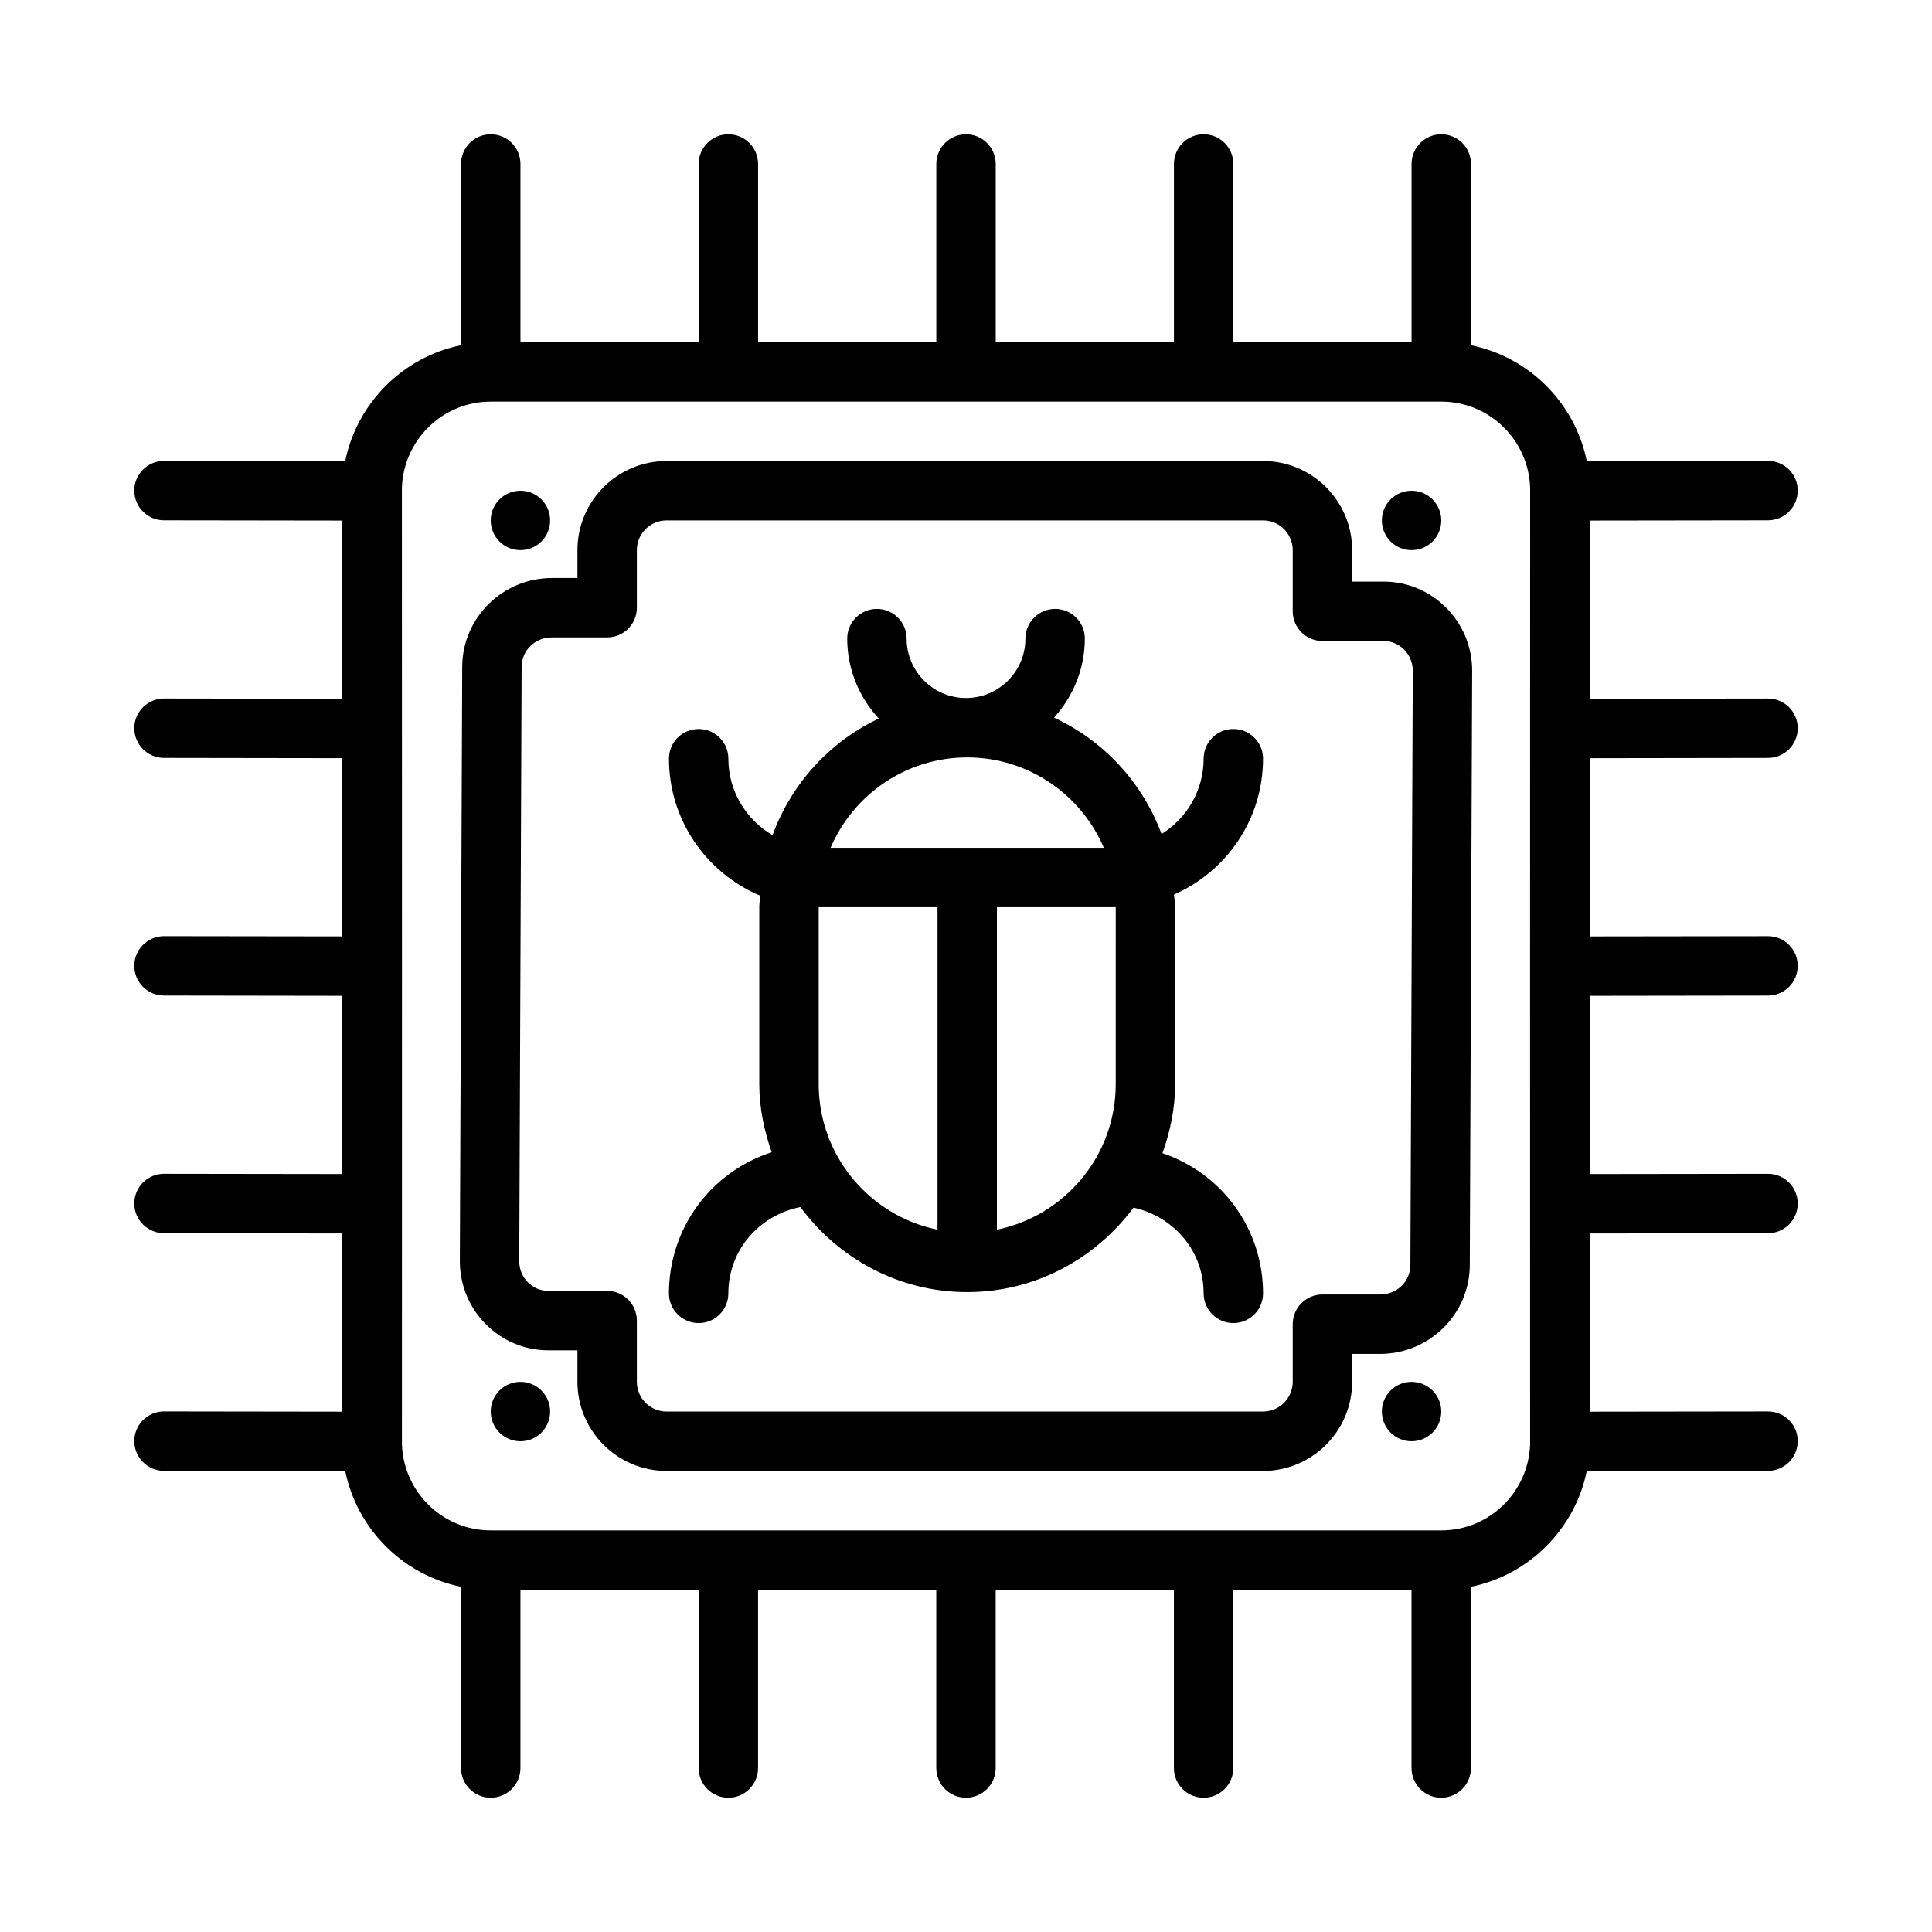
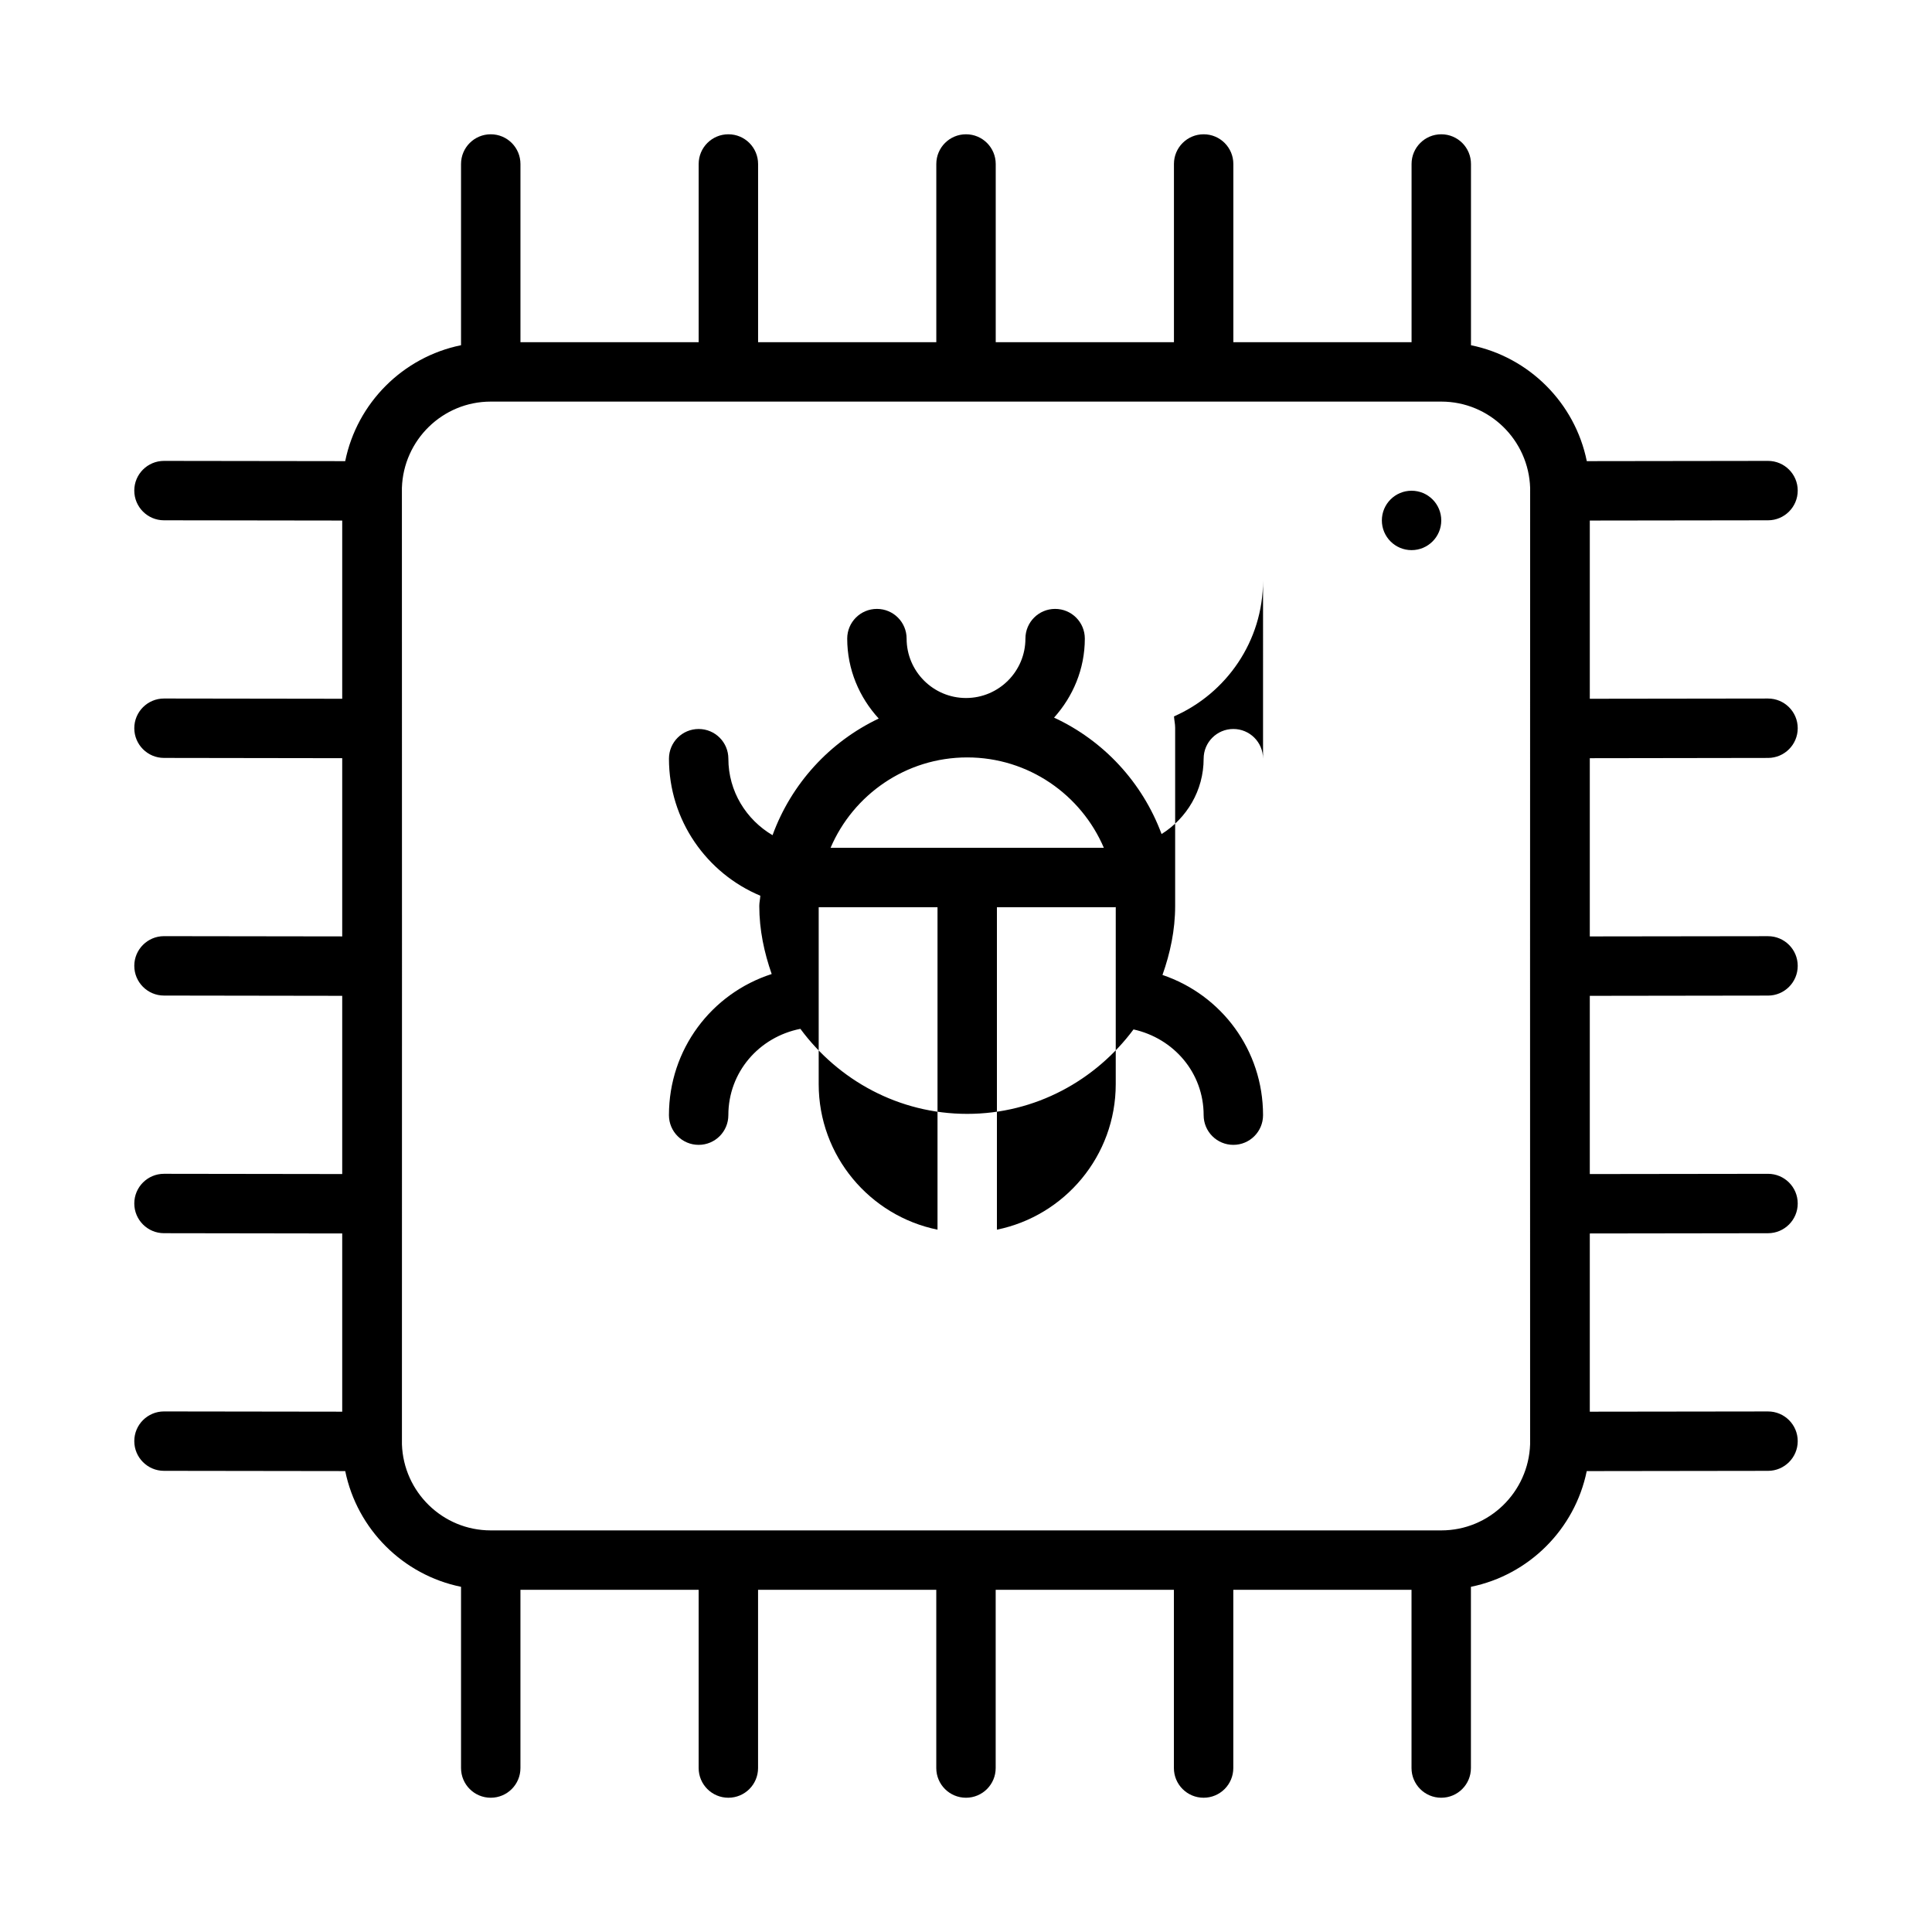
<svg xmlns="http://www.w3.org/2000/svg" fill="#000000" width="800px" height="800px" version="1.1" viewBox="144 144 512 512">
  <g>
-     <path d="m510.68 298.13h-8.348v-8.344c0-13.023-10.594-23.617-23.617-23.617l-158.07 0.004c-13.023 0-23.617 10.594-23.617 23.617v7.394l-6.766-0.004c-13.098 0-23.77 10.594-23.77 23.586l-0.629 157.47c0 13.023 10.516 23.617 23.449 23.617h7.715v8.348c0 13.023 10.594 23.617 23.617 23.617h158.07c13.023 0 23.617-10.594 23.617-23.617v-7.402h7.394c13.113 0 23.785-10.594 23.785-23.586l0.629-157.44v-0.031c0-13.023-10.531-23.613-23.461-23.613zm7.09 181.05c0 4.414-3.535 7.871-8.039 7.871h-15.273c-4.352 0-7.871 3.519-7.871 7.871v15.277c0 4.344-3.535 7.871-7.871 7.871h-158.07c-4.336 0-7.871-3.527-7.871-7.871v-16.223c0-4.352-3.519-7.871-7.871-7.871h-15.594c-4.242 0-7.703-3.527-7.703-7.84l0.629-157.47c0-4.414 3.519-7.871 8.027-7.871h14.641c4.352 0 7.871-3.519 7.871-7.871v-15.27c0-4.344 3.535-7.871 7.871-7.871h158.07c4.336 0 7.871 3.527 7.871 7.871v16.215c0 4.352 3.519 7.871 7.871 7.871h16.223c4.242 0 7.703 3.519 7.719 7.848z" />
-     <path d="m289.79 281.92c0 4.348-3.523 7.871-7.871 7.871-4.348 0-7.871-3.523-7.871-7.871 0-4.348 3.523-7.871 7.871-7.871 4.348 0 7.871 3.523 7.871 7.871" />
    <path d="m525.95 281.92c0 4.348-3.523 7.871-7.871 7.871s-7.871-3.523-7.871-7.871c0-4.348 3.523-7.871 7.871-7.871s7.871 3.523 7.871 7.871" />
-     <path d="m289.79 518.08c0 4.348-3.523 7.871-7.871 7.871-4.348 0-7.871-3.523-7.871-7.871s3.523-7.871 7.871-7.871c4.348 0 7.871 3.523 7.871 7.871" />
-     <path d="m525.95 518.08c0 4.348-3.523 7.871-7.871 7.871s-7.871-3.523-7.871-7.871 3.523-7.871 7.871-7.871 7.871 3.523 7.871 7.871" />
    <path d="m612.56 344.86c4.336-0.008 7.856-3.535 7.856-7.879 0-4.352-3.535-7.863-7.871-7.863h-0.016l-47.215 0.062v-47.23l47.246-0.066c4.336-0.008 7.856-3.535 7.856-7.879 0-4.352-3.535-7.863-7.871-7.863h-0.016l-48.012 0.066c-3.125-15.414-15.281-27.578-30.691-30.719v-48.031c0-4.352-3.523-7.871-7.875-7.871-4.352 0-7.871 3.519-7.871 7.871v47.23h-47.23v-47.23c0-4.352-3.519-7.871-7.871-7.871-4.352 0-7.871 3.519-7.871 7.871v47.23h-47.23v-47.23c-0.004-4.352-3.523-7.871-7.875-7.871s-7.871 3.519-7.871 7.871v47.23h-47.23v-47.23c-0.004-4.352-3.523-7.871-7.875-7.871-4.352 0-7.871 3.519-7.871 7.871v47.23h-47.23v-47.23c-0.004-4.352-3.523-7.871-7.875-7.871s-7.871 3.519-7.871 7.871v48.027c-15.414 3.144-27.566 15.309-30.695 30.723l-48.012-0.066h-0.016c-4.336 0-7.871 3.519-7.871 7.863s3.519 7.871 7.856 7.879l47.25 0.066v47.23l-47.215-0.066h-0.016c-4.336 0-7.871 3.519-7.871 7.863s3.519 7.871 7.856 7.879l47.246 0.07v47.23l-47.215-0.066h-0.016c-4.336 0-7.871 3.519-7.871 7.863s3.519 7.871 7.856 7.879l47.246 0.07v47.23l-47.215-0.066h-0.016c-4.336 0-7.871 3.519-7.871 7.863s3.519 7.871 7.856 7.879l47.246 0.07v47.23l-47.215-0.066h-0.016c-4.336 0-7.871 3.519-7.871 7.863s3.519 7.871 7.856 7.879l48.047 0.066c3.144 15.391 15.293 27.531 30.688 30.668v48.027c0 4.352 3.519 7.871 7.871 7.871s7.871-3.519 7.871-7.871v-47.23h47.23v47.23c0 4.352 3.519 7.871 7.871 7.871 4.352 0 7.871-3.519 7.871-7.871v-47.23h47.23v47.23c0 4.352 3.519 7.871 7.871 7.871 4.352 0 7.871-3.519 7.871-7.871v-47.23h47.23v47.23c0 4.352 3.519 7.871 7.871 7.871 4.352 0 7.871-3.519 7.871-7.871v-47.23h47.23v47.23c0 4.352 3.519 7.871 7.871 7.871s7.871-3.519 7.871-7.871v-48.027c15.395-3.137 27.543-15.277 30.691-30.664l48.047-0.066c4.348-0.008 7.867-3.539 7.867-7.879 0-4.352-3.535-7.863-7.871-7.863h-0.016l-47.215 0.062v-47.23l47.246-0.066c4.336-0.008 7.856-3.539 7.856-7.879 0-4.352-3.535-7.863-7.871-7.863h-0.016l-47.215 0.062v-47.23l47.246-0.066c4.336-0.008 7.856-3.535 7.856-7.879 0-4.352-3.535-7.863-7.871-7.863h-0.016l-47.215 0.062v-47.23zm-86.609 204.71h-251.9c-12.75 0-23.109-10.176-23.535-22.824 0.023-0.258 0.02-253.16-0.008-253.43 0.398-12.68 10.77-22.887 23.543-22.887h251.91c12.773 0 23.145 10.207 23.543 22.887-0.027 0.27-0.031 253.17-0.008 253.43-0.43 12.648-10.785 22.824-23.539 22.824z" />
-     <path d="m478.72 345.06c0-4.352-3.519-7.871-7.871-7.871-4.352 0-7.871 3.519-7.871 7.871 0 8.434-4.477 15.793-11.148 19.973-5.078-13.676-15.344-24.762-28.492-30.855 5.008-5.574 8.152-12.871 8.152-20.941 0-4.352-3.519-7.871-7.871-7.871-4.352 0-7.871 3.519-7.871 7.871 0 8.68-7.055 15.742-15.742 15.742s-15.742-7.062-15.742-15.742c0-4.352-3.519-7.871-7.871-7.871s-7.871 3.519-7.871 7.871c0 8.184 3.215 15.582 8.352 21.188-13.023 6.184-23.16 17.262-28.141 30.91-6.973-4.113-11.707-11.613-11.707-20.273 0-4.352-3.519-7.871-7.871-7.871-4.352 0-7.871 3.519-7.871 7.871 0 16.336 10.008 30.367 24.211 36.312-0.047 0.918-0.273 1.781-0.273 2.711v47.23c0 6.352 1.301 12.359 3.285 18.043-15.961 5.141-27.227 19.973-27.227 37.398 0 4.352 3.519 7.871 7.871 7.871 4.352 0 7.871-3.519 7.871-7.871 0-11.398 8.129-20.707 19.09-22.875 10.047 13.594 26.047 22.535 44.207 22.535 18.086 0 34.023-8.879 44.078-22.379 10.684 2.371 18.582 11.492 18.582 22.719 0 4.352 3.519 7.871 7.871 7.871 4.352 0 7.871-3.519 7.871-7.871 0-17.238-11.008-31.855-26.652-37.156 2.039-5.75 3.359-11.844 3.359-18.285v-47.23c0-1.031-0.246-1.992-0.305-3.008 13.871-6.094 23.598-19.922 23.598-36.016zm-78.398-0.336c16.242 0 30.203 9.891 36.207 23.953h-72.418c6.012-14.066 19.969-23.953 36.211-23.953zm-39.359 86.59v-46.895h31.488v85.457c-17.945-3.656-31.488-19.555-31.488-38.562zm78.719 0c0 19.008-13.539 34.906-31.488 38.562v-85.457l31.168 0.004c0.109 0 0.211-0.031 0.324-0.031z" />
+     <path d="m478.72 345.06c0-4.352-3.519-7.871-7.871-7.871-4.352 0-7.871 3.519-7.871 7.871 0 8.434-4.477 15.793-11.148 19.973-5.078-13.676-15.344-24.762-28.492-30.855 5.008-5.574 8.152-12.871 8.152-20.941 0-4.352-3.519-7.871-7.871-7.871-4.352 0-7.871 3.519-7.871 7.871 0 8.68-7.055 15.742-15.742 15.742s-15.742-7.062-15.742-15.742c0-4.352-3.519-7.871-7.871-7.871s-7.871 3.519-7.871 7.871c0 8.184 3.215 15.582 8.352 21.188-13.023 6.184-23.16 17.262-28.141 30.91-6.973-4.113-11.707-11.613-11.707-20.273 0-4.352-3.519-7.871-7.871-7.871-4.352 0-7.871 3.519-7.871 7.871 0 16.336 10.008 30.367 24.211 36.312-0.047 0.918-0.273 1.781-0.273 2.711c0 6.352 1.301 12.359 3.285 18.043-15.961 5.141-27.227 19.973-27.227 37.398 0 4.352 3.519 7.871 7.871 7.871 4.352 0 7.871-3.519 7.871-7.871 0-11.398 8.129-20.707 19.09-22.875 10.047 13.594 26.047 22.535 44.207 22.535 18.086 0 34.023-8.879 44.078-22.379 10.684 2.371 18.582 11.492 18.582 22.719 0 4.352 3.519 7.871 7.871 7.871 4.352 0 7.871-3.519 7.871-7.871 0-17.238-11.008-31.855-26.652-37.156 2.039-5.75 3.359-11.844 3.359-18.285v-47.23c0-1.031-0.246-1.992-0.305-3.008 13.871-6.094 23.598-19.922 23.598-36.016zm-78.398-0.336c16.242 0 30.203 9.891 36.207 23.953h-72.418c6.012-14.066 19.969-23.953 36.211-23.953zm-39.359 86.59v-46.895h31.488v85.457c-17.945-3.656-31.488-19.555-31.488-38.562zm78.719 0c0 19.008-13.539 34.906-31.488 38.562v-85.457l31.168 0.004c0.109 0 0.211-0.031 0.324-0.031z" />
  </g>
</svg>